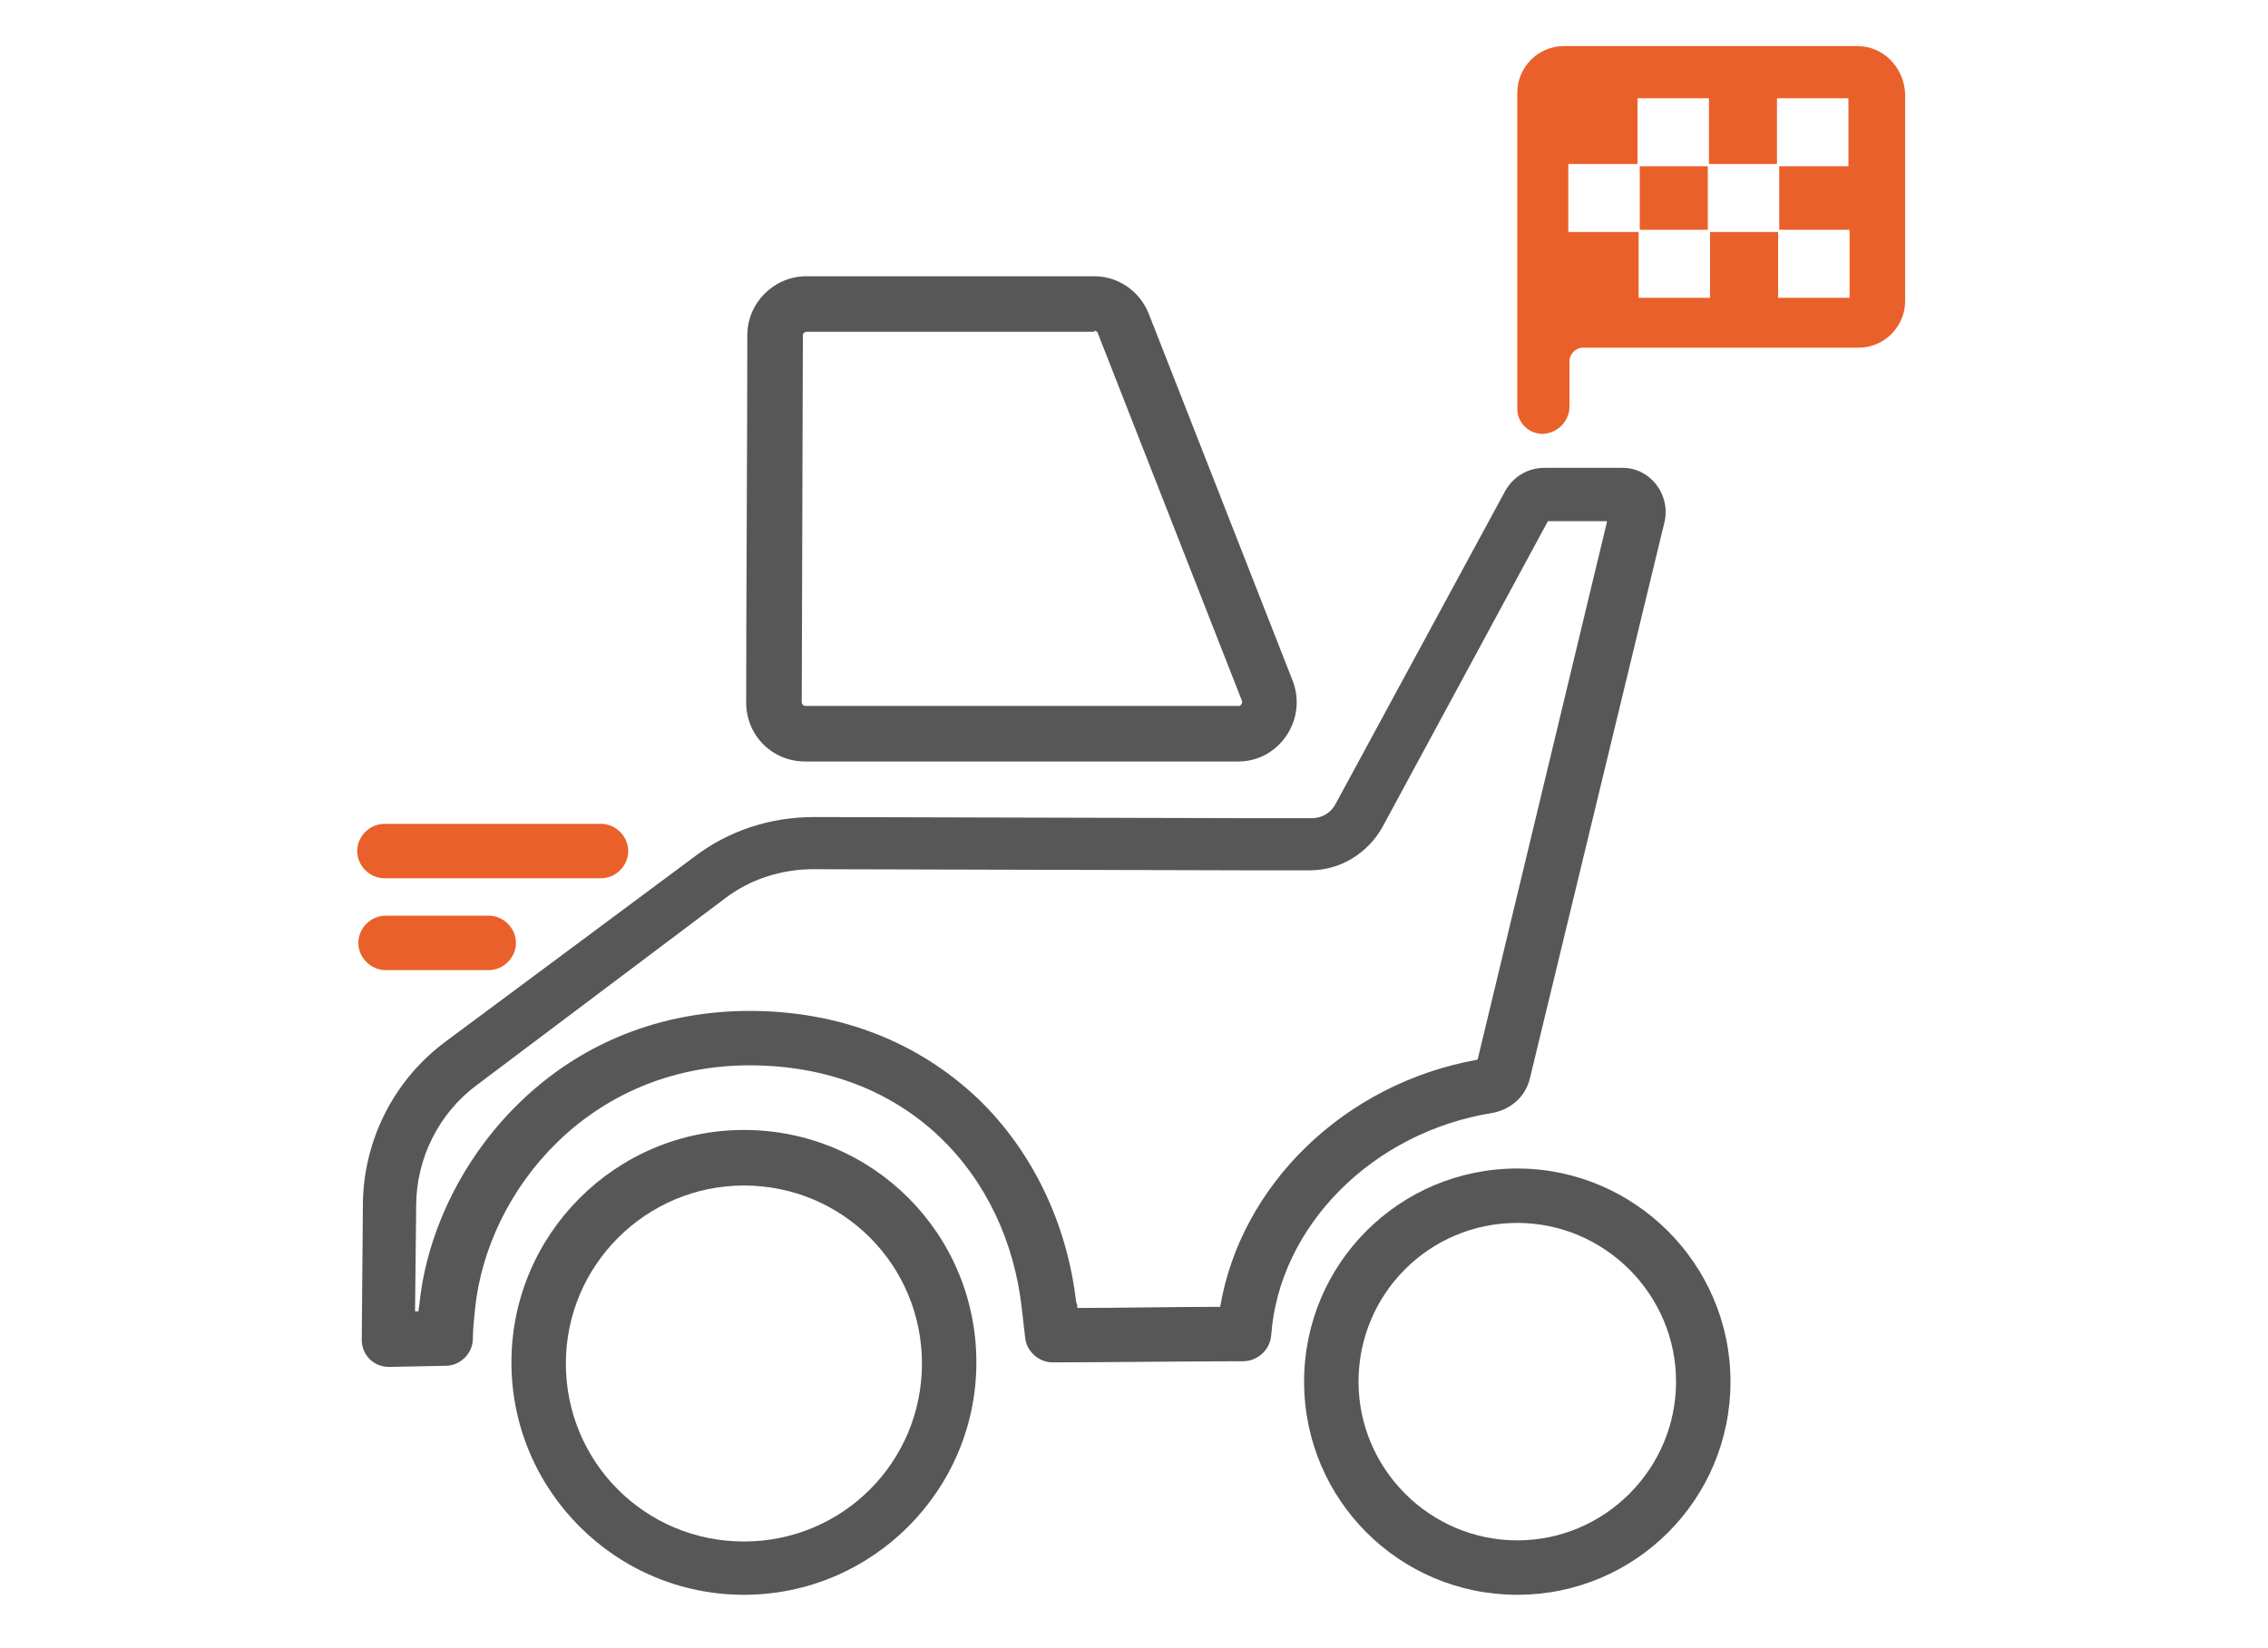
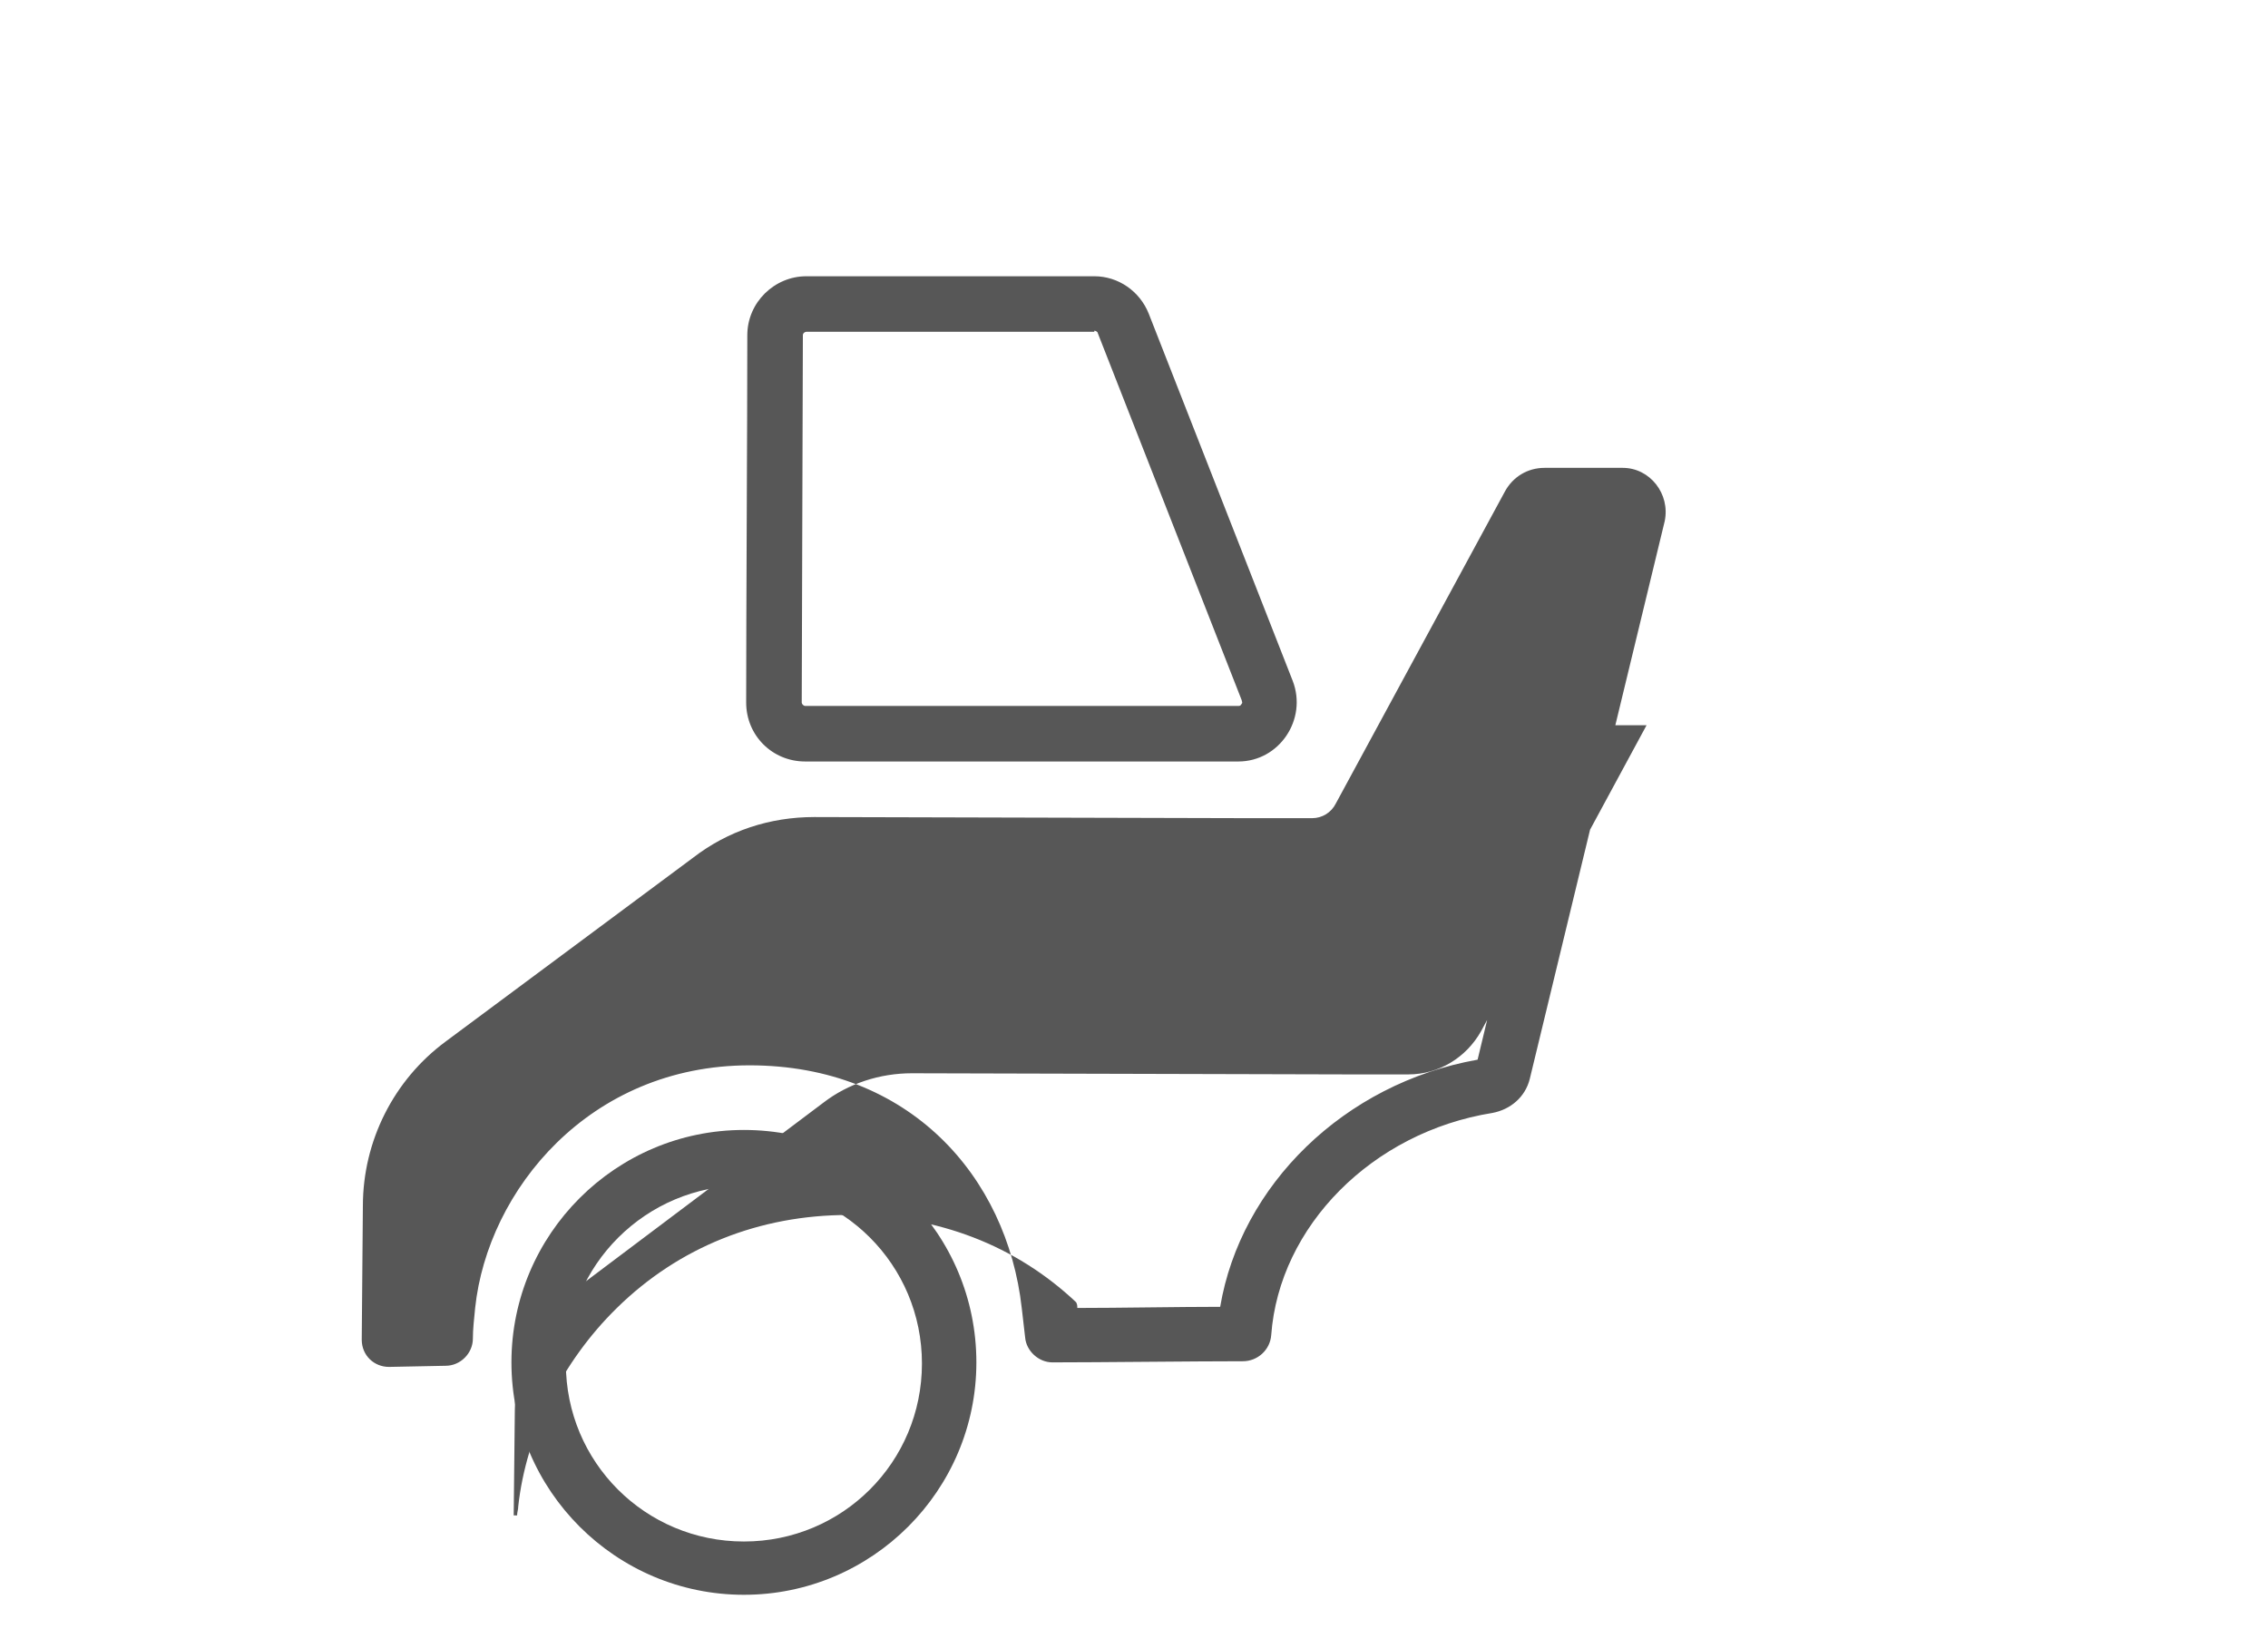
<svg xmlns="http://www.w3.org/2000/svg" version="1.1" id="Ebene_1" x="0px" y="0px" viewBox="0 0 200 145" style="enable-background:new 0 0 200 145;" xml:space="preserve" width="150" height="109">
  <style type="text/css">
	.st0{fill:#575757;}
	.st1{fill:#EA602A;}
	.st2{fill:#EA612A;}
	.st3{fill:#EA612B;}
</style>
  <g id="_x33_5-stunden-woche">
    <g id="Icon_3_00000145741379471924563910000002324616832516323774_">
      <path class="st0" d="M65.6,104.4c8.7,0,15.7,7,15.7,15.7s-7,15.7-15.7,15.7s-15.7-7-15.7-15.7S57,104.4,65.6,104.4 M65.6,99.5    c-11.3,0-20.5,9.2-20.5,20.5s9.2,20.5,20.5,20.5s20.5-9.2,20.5-20.5S77,99.5,65.6,99.5L65.6,99.5z" />
      <path class="st0" d="M96.5,29c0.1,0,0.3,0.1,0.3,0.2l12.7,32.4c0,0.1,0.1,0.2,0,0.3c-0.1,0.2-0.2,0.2-0.3,0.2H71    c0,0-0.1,0-0.2-0.1c-0.1-0.1-0.1-0.2-0.1-0.2l0.1-32.2l0-0.2c0-0.2,0.2-0.3,0.3-0.3H96.5 M96.5,24.2H71.1c-2.8,0-5.2,2.3-5.2,5.2    c0,8.2-0.1,24.2-0.1,32.4c0,2.9,2.3,5.2,5.2,5.2h38.2c3.6,0,6.1-3.7,4.8-7.1l-12.7-32.4C100.5,25.5,98.6,24.2,96.5,24.2L96.5,24.2    z" />
-       <path class="st0" d="M133.8,107.7c7.7,0,14,6.3,14,14s-6.3,14-14,14c-7.7,0-14-6.3-14-14S126,107.7,133.8,107.7 M133.8,102.9    c-10.4,0-18.8,8.4-18.8,18.8s8.4,18.8,18.8,18.8c10.4,0,18.8-8.4,18.8-18.8S144.1,102.9,133.8,102.9L133.8,102.9z" />
-       <path class="st0" d="M141.7,45.9l-11.4,47.4c-11.8,2.1-20.9,11.1-22.7,21.8c-3.7,0-8.9,0.1-12.6,0.1c0-0.2,0-0.3-0.1-0.5    c-0.8-7-3.9-13.4-8.7-18c-5.3-5-12.2-7.7-20.1-7.7c-7.8,0-14.9,2.8-20.4,8.2c-4.8,4.7-8,11.1-8.7,17.5c0,0.3-0.1,0.5-0.1,0.8    l-0.3,0l0.1-9.3c0-4.2,2-8.2,5.4-10.7l21.8-16.4c2.2-1.7,5-2.6,7.8-2.6l0,0l38.4,0.1h5.4c2.7,0,5.1-1.5,6.4-3.8l14.6-27H141.7     M143.1,41.1h-6.9c-1.5,0-2.8,0.8-3.5,2.1l-14.9,27.5c-0.4,0.8-1.2,1.3-2.1,1.3h-5.4l-38.4-0.1c0,0,0,0-0.1,0    c-3.9,0-7.6,1.2-10.7,3.6L39.3,91.7c-4.6,3.4-7.3,8.8-7.3,14.5L31.9,118c0,1.4,1.1,2.4,2.4,2.4c0,0,0,0,0,0l5-0.1    c1.3,0,2.4-1.1,2.4-2.4c0-0.8,0.1-1.7,0.2-2.7c1.1-10.4,10.1-21.4,24.2-21.4c14.1,0,22.7,9.8,24,21.4c0.1,0.9,0.2,1.8,0.3,2.6    c0.1,1.2,1.2,2.2,2.4,2.2c0,0,0,0,0,0c4,0,12.5-0.1,16.8-0.1c1.3,0,2.4-1,2.5-2.3c0.7-9.6,8.9-17.9,19.5-19.6    c1.6-0.3,2.9-1.4,3.3-3l11.9-49.2C147.3,43.4,145.5,41.1,143.1,41.1L143.1,41.1z" />
+       <path class="st0" d="M141.7,45.9l-11.4,47.4c-11.8,2.1-20.9,11.1-22.7,21.8c-3.7,0-8.9,0.1-12.6,0.1c0-0.2,0-0.3-0.1-0.5    c-5.3-5-12.2-7.7-20.1-7.7c-7.8,0-14.9,2.8-20.4,8.2c-4.8,4.7-8,11.1-8.7,17.5c0,0.3-0.1,0.5-0.1,0.8    l-0.3,0l0.1-9.3c0-4.2,2-8.2,5.4-10.7l21.8-16.4c2.2-1.7,5-2.6,7.8-2.6l0,0l38.4,0.1h5.4c2.7,0,5.1-1.5,6.4-3.8l14.6-27H141.7     M143.1,41.1h-6.9c-1.5,0-2.8,0.8-3.5,2.1l-14.9,27.5c-0.4,0.8-1.2,1.3-2.1,1.3h-5.4l-38.4-0.1c0,0,0,0-0.1,0    c-3.9,0-7.6,1.2-10.7,3.6L39.3,91.7c-4.6,3.4-7.3,8.8-7.3,14.5L31.9,118c0,1.4,1.1,2.4,2.4,2.4c0,0,0,0,0,0l5-0.1    c1.3,0,2.4-1.1,2.4-2.4c0-0.8,0.1-1.7,0.2-2.7c1.1-10.4,10.1-21.4,24.2-21.4c14.1,0,22.7,9.8,24,21.4c0.1,0.9,0.2,1.8,0.3,2.6    c0.1,1.2,1.2,2.2,2.4,2.2c0,0,0,0,0,0c4,0,12.5-0.1,16.8-0.1c1.3,0,2.4-1,2.5-2.3c0.7-9.6,8.9-17.9,19.5-19.6    c1.6-0.3,2.9-1.4,3.3-3l11.9-49.2C147.3,43.4,145.5,41.1,143.1,41.1L143.1,41.1z" />
    </g>
    <g>
      <g>
-         <rect x="144.6" y="14.5" class="st1" width="6" height="5.6" />
-       </g>
+         </g>
      <g>
-         <path class="st1" d="M163.8,3.9h-25.9c-2.3,0-4.1,1.9-4.1,4.1l0,27.9c0,1.2,1,2.2,2.2,2.2c1.3,0,2.4-1.1,2.4-2.4v-4     c0-0.6,0.5-1.2,1.2-1.2l24.3,0c2.3,0,4.1-1.9,4.1-4.1V8.1C167.9,5.8,166.1,3.9,163.8,3.9z M163.1,26.1h-6.3v-5.8h-6v5.8h-6.3     v-5.8h-6.2v-6h6.1V8.5h6.3v5.8h6V8.5h6.3v6h-6.1v5.6h6.2V26.1z" />
-       </g>
+         </g>
    </g>
-     <path class="st1" d="M53,77.3H33.9c-1.3,0-2.4-1.1-2.4-2.4c0-1.3,1.1-2.4,2.4-2.4H53c1.3,0,2.4,1.1,2.4,2.4   C55.4,76.2,54.3,77.3,53,77.3z" />
-     <path class="st1" d="M43.1,85.4H34c-1.3,0-2.4-1.1-2.4-2.4s1.1-2.4,2.4-2.4h9.1c1.3,0,2.4,1.1,2.4,2.4S44.4,85.4,43.1,85.4z" />
  </g>
</svg>